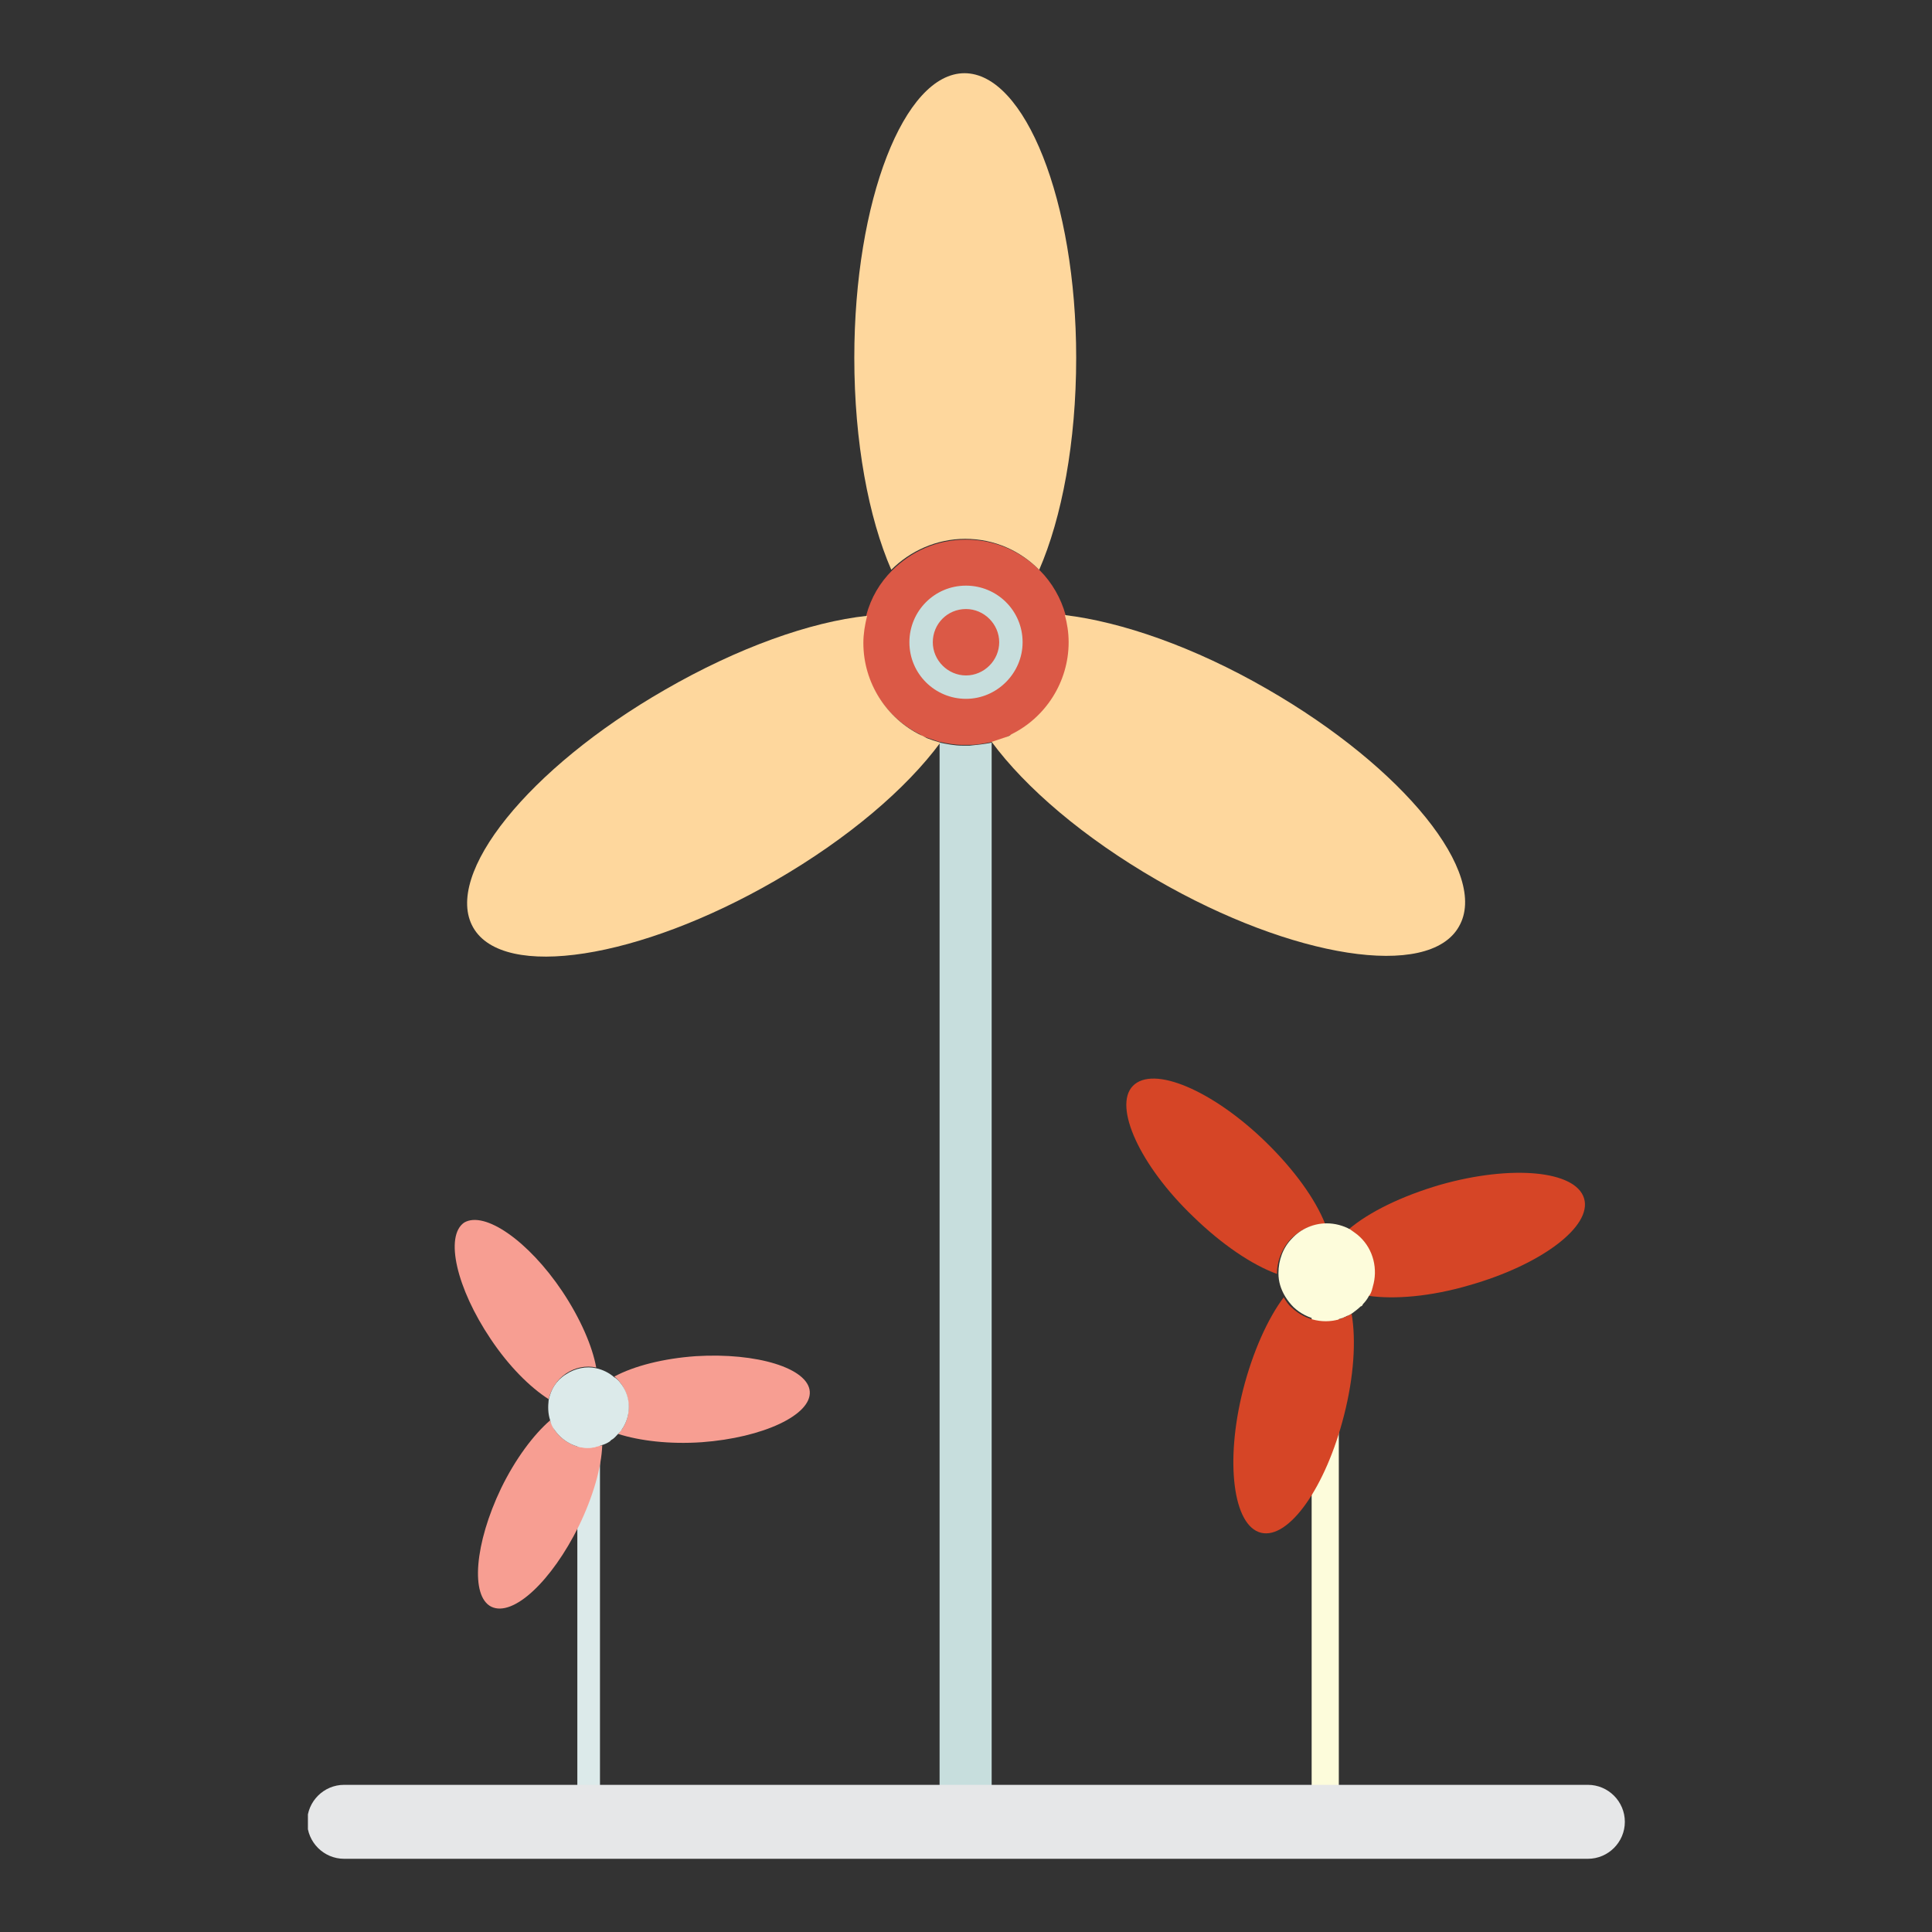
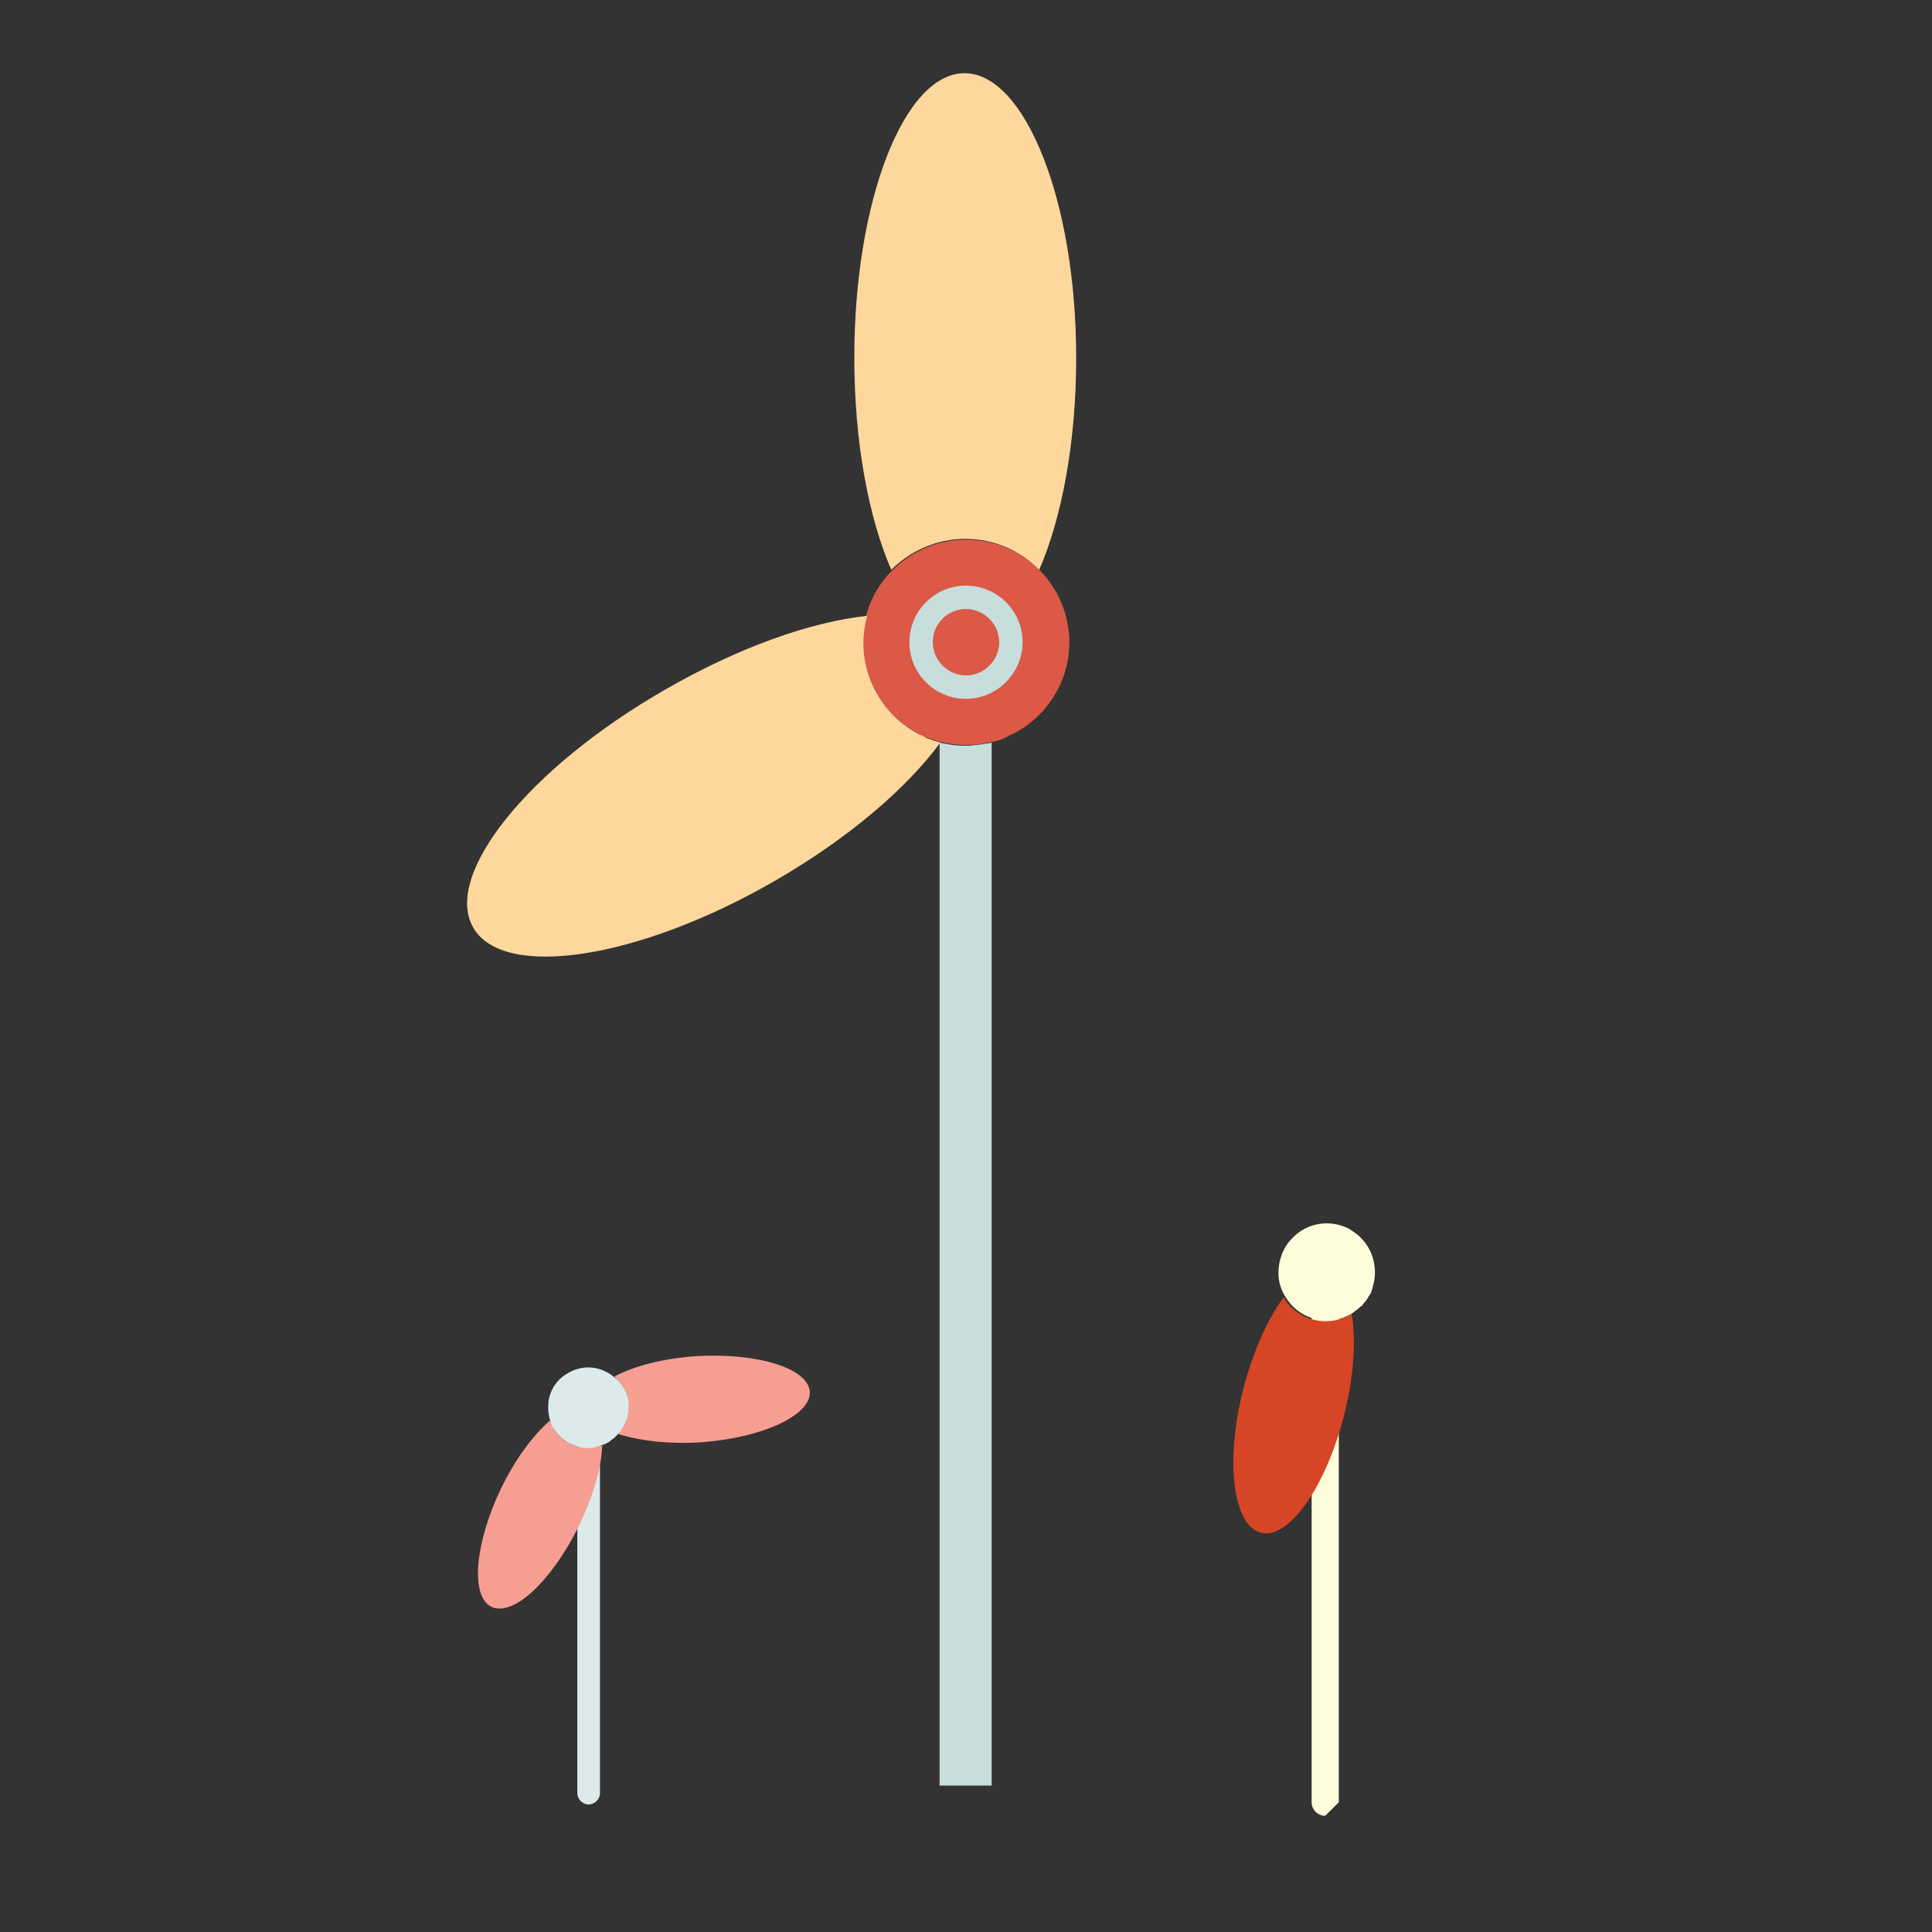
<svg xmlns="http://www.w3.org/2000/svg" xmlns:xlink="http://www.w3.org/1999/xlink" version="1.1" id="Layer_1" x="0px" y="0px" viewBox="0 0 256 256" style="enable-background:new 0 0 256 256;" xml:space="preserve">
  <rect x="0" y="0" width="256" height="256" fill="#333333" stroke="none" />
  <style type="text/css">
	.st0{clip-path:url(#SVGID_2_);fill:#FDFCDB;}
	.st1{clip-path:url(#SVGID_2_);fill:#D64526;}
	.st2{clip-path:url(#SVGID_2_);fill:#C7DEDD;}
	.st3{clip-path:url(#SVGID_2_);fill:#DB5946;}
	.st4{clip-path:url(#SVGID_2_);fill:#FED79D;}
	.st5{clip-path:url(#SVGID_2_);fill:#DCEAEA;}
	.st6{clip-path:url(#SVGID_2_);fill:#E6E7E8;}
	.st7{clip-path:url(#SVGID_2_);fill:#F79E92;}
</style>
  <g>
    <g>
      <defs>
        <rect id="SVGID_1_" x="40.8" y="9.7" width="174.5" height="236.7" />
      </defs>
      <clipPath id="SVGID_2_">
        <use xlink:href="#SVGID_1_" style="overflow:visible;" />
      </clipPath>
-       <path class="st0" d="M175.6,240.6c-1,0-1.8-0.8-1.8-1.8v-64.9c0-1,0.8-1.8,1.8-1.8c1,0,1.8,0.8,1.8,1.8v64.9    C177.4,239.8,176.6,240.6,175.6,240.6" />
-       <path class="st1" d="M167.7,151.3c3.8,3.7,6.6,7.6,7.9,10.9c-1.7,0-3.3,0.7-4.6,2c-1.2,1.3-1.8,3-1.8,4.6    c-3.3-1.2-7.3-3.9-11.1-7.6c-7.1-6.8-10.6-14.6-8-17.3C152.8,141.1,160.7,144.5,167.7,151.3" />
+       <path class="st0" d="M175.6,240.6c-1,0-1.8-0.8-1.8-1.8v-64.9c0-1,0.8-1.8,1.8-1.8c1,0,1.8,0.8,1.8,1.8v64.9    " />
      <path class="st1" d="M179.1,174.1c0.6,3.5,0.3,8.3-1,13.4c-2.4,9.5-7.3,16.5-11,15.6c-3.7-0.9-4.8-9.4-2.4-18.9    c1.3-5.1,3.3-9.5,5.4-12.3c0.3,0.5,0.6,1,1.1,1.4c1.8,1.7,4.4,2.2,6.6,1.4c0.1-0.1,0.3-0.1,0.4-0.2    C178.6,174.4,178.8,174.2,179.1,174.1" />
-       <path class="st1" d="M209.9,158.8c1.1,3.7-5.7,8.8-15.2,11.5c-5.1,1.5-9.9,1.9-13.4,1.4c0.1-0.3,0.3-0.5,0.4-0.8    c0.1-0.1,0.1-0.3,0.1-0.4c0.7-2.3,0.1-4.8-1.7-6.6c-0.4-0.4-0.9-0.8-1.4-1c2.7-2.3,7-4.4,12.1-5.9    C200.3,154.3,208.8,155.1,209.9,158.8" />
      <path class="st0" d="M180.2,163.9c1.8,1.7,2.4,4.3,1.7,6.6c0,0.1-0.1,0.3-0.1,0.4c-0.1,0.3-0.2,0.6-0.4,0.8    c-0.2,0.4-0.5,0.8-0.8,1.1c0,0.1-0.1,0.1-0.1,0.2c0,0-0.1,0.1-0.2,0.1c-0.3,0.3-0.7,0.6-1.1,0.9c-0.3,0.2-0.5,0.3-0.8,0.4    c-0.1,0.1-0.3,0.1-0.4,0.2c-2.2,0.8-4.8,0.3-6.6-1.4c-0.4-0.4-0.8-0.9-1.1-1.4c-0.6-1-0.9-2-0.9-3.1c0-1.7,0.6-3.4,1.8-4.6    c1.2-1.3,2.9-2,4.6-2c1.1,0,2.2,0.3,3.1,0.8C179.3,163.2,179.8,163.5,180.2,163.9" />
      <path class="st2" d="M131.4,98.4v138.2h-6.9V98.4c1,0.2,2,0.4,3,0.4c0.1,0,0.3,0,0.5,0c0.1,0,0.3,0,0.5,0    C129.5,98.7,130.5,98.6,131.4,98.4" />
      <path class="st3" d="M141.7,85.1c0,5.3-3.1,10-7.6,12.2c-0.3,0.1-0.6,0.3-0.8,0.4c-0.6,0.3-1.2,0.5-1.8,0.6c-1,0.2-2,0.4-3,0.4    c-0.1,0-0.3,0-0.5,0c-0.1,0-0.3,0-0.5,0c-1,0-2-0.2-3-0.4c-0.6-0.2-1.2-0.4-1.8-0.6c-0.3-0.1-0.6-0.2-0.8-0.4    c-4.5-2.2-7.6-6.9-7.6-12.2c0-1.3,0.2-2.5,0.5-3.6c0.6-2.3,1.8-4.3,3.4-5.9c2.5-2.5,5.9-4.1,9.8-4.1s7.3,1.6,9.8,4.1    c1.6,1.6,2.8,3.7,3.4,5.9C141.5,82.6,141.7,83.9,141.7,85.1" />
      <path class="st2" d="M128,80.7c-2.5,0-4.4,2-4.4,4.4c0,2.4,2,4.4,4.4,4.4c2.4,0,4.4-2,4.4-4.4C132.4,82.7,130.4,80.7,128,80.7     M128,92.6c-4.1,0-7.5-3.3-7.5-7.5c0-4.1,3.3-7.5,7.5-7.5c4.1,0,7.5,3.3,7.5,7.5C135.5,89.2,132.1,92.6,128,92.6" />
      <path class="st4" d="M142.6,47.4c0,11.2-1.9,21.2-4.9,28.1c-2.5-2.5-5.9-4.1-9.8-4.1c-3.8,0-7.3,1.6-9.8,4.1    c-3-6.9-4.9-16.9-4.9-28.1c0-20.8,6.6-37.7,14.6-37.7S142.6,26.6,142.6,47.4" />
      <path class="st4" d="M124.6,98.4c-4.5,6.1-12.2,12.7-21.9,18.3c-18,10.4-36,13.2-40,6.2c-4-7,7.3-21.1,25.4-31.5    c9.7-5.6,19.3-9,26.8-9.8c-0.3,1.2-0.5,2.4-0.5,3.6c0,5.3,3.1,10,7.6,12.2c0.3,0.1,0.6,0.3,0.8,0.4    C123.3,98,123.9,98.2,124.6,98.4" />
-       <path class="st4" d="M193.3,122.8c-4,7-22,4.2-40-6.2c-9.7-5.6-17.4-12.2-21.9-18.3c0.6-0.2,1.2-0.4,1.8-0.6    c0.3-0.1,0.6-0.2,0.8-0.4c4.5-2.2,7.6-6.9,7.6-12.2c0-1.3-0.2-2.5-0.5-3.6c7.5,0.9,17.1,4.2,26.8,9.8    C186,101.7,197.4,115.8,193.3,122.8" />
      <path class="st5" d="M78,239.1c-0.8,0-1.5-0.7-1.5-1.5v-53.7c0-0.8,0.7-1.5,1.5-1.5c0.8,0,1.5,0.7,1.5,1.5v53.7    C79.5,238.4,78.8,239.1,78,239.1" />
-       <path class="st6" d="M210.4,246.3H45.6c-2.7,0-4.9-2.2-4.9-4.9s2.2-4.9,4.9-4.9h164.8c2.7,0,4.9,2.2,4.9,4.9    S213.1,246.3,210.4,246.3" />
-       <path class="st7" d="M74.5,171.1c2.4,3.6,4,7.3,4.5,10.1c-1.4-0.3-2.8,0-4,0.8s-2,2.1-2.3,3.4c-2.5-1.6-5.3-4.4-7.7-8    c-4.5-6.7-6.1-13.6-3.5-15.4C64.2,160.4,70,164.4,74.5,171.1" />
      <path class="st7" d="M79.8,191.5c-0.1,2.9-1.2,6.8-3.1,10.7c-3.6,7.3-8.7,12.1-11.6,10.7c-2.8-1.4-2.2-8.4,1.3-15.7    c1.9-3.9,4.3-7.1,6.5-9c0.1,0.4,0.4,0.9,0.6,1.3c1.2,1.7,3.2,2.6,5.1,2.3c0.1,0,0.2,0,0.4-0.1C79.3,191.6,79.5,191.6,79.8,191.5" />
      <path class="st7" d="M107.3,184.4c0.2,3.1-6.2,6.1-14.3,6.7c-4.3,0.3-8.3-0.2-11.1-1.1c0.2-0.2,0.3-0.4,0.5-0.6    c0.1-0.1,0.1-0.2,0.2-0.3c1-1.7,0.9-3.9-0.2-5.6c-0.3-0.4-0.6-0.8-1-1.1c2.6-1.4,6.5-2.4,10.8-2.7    C100.3,179.2,107.1,181.3,107.3,184.4" />
      <path class="st5" d="M82.4,183.5c1.2,1.7,1.2,3.9,0.2,5.6c-0.1,0.1-0.1,0.2-0.2,0.3c-0.1,0.2-0.3,0.4-0.5,0.6    c-0.3,0.3-0.5,0.6-0.9,0.8c0,0-0.1,0.1-0.1,0.1c0,0-0.1,0.1-0.1,0.1c-0.3,0.2-0.7,0.4-1.1,0.5c-0.2,0.1-0.5,0.1-0.7,0.2    c-0.1,0-0.2,0-0.4,0.1c-1.9,0.3-3.9-0.6-5.1-2.3c-0.3-0.4-0.5-0.8-0.6-1.3c-0.3-0.9-0.3-1.8-0.2-2.7c0.3-1.4,1-2.6,2.3-3.4    c1.2-0.8,2.7-1.1,4-0.8c0.9,0.2,1.7,0.6,2.4,1.2C81.8,182.7,82.1,183.1,82.4,183.5" />
    </g>
  </g>
</svg>